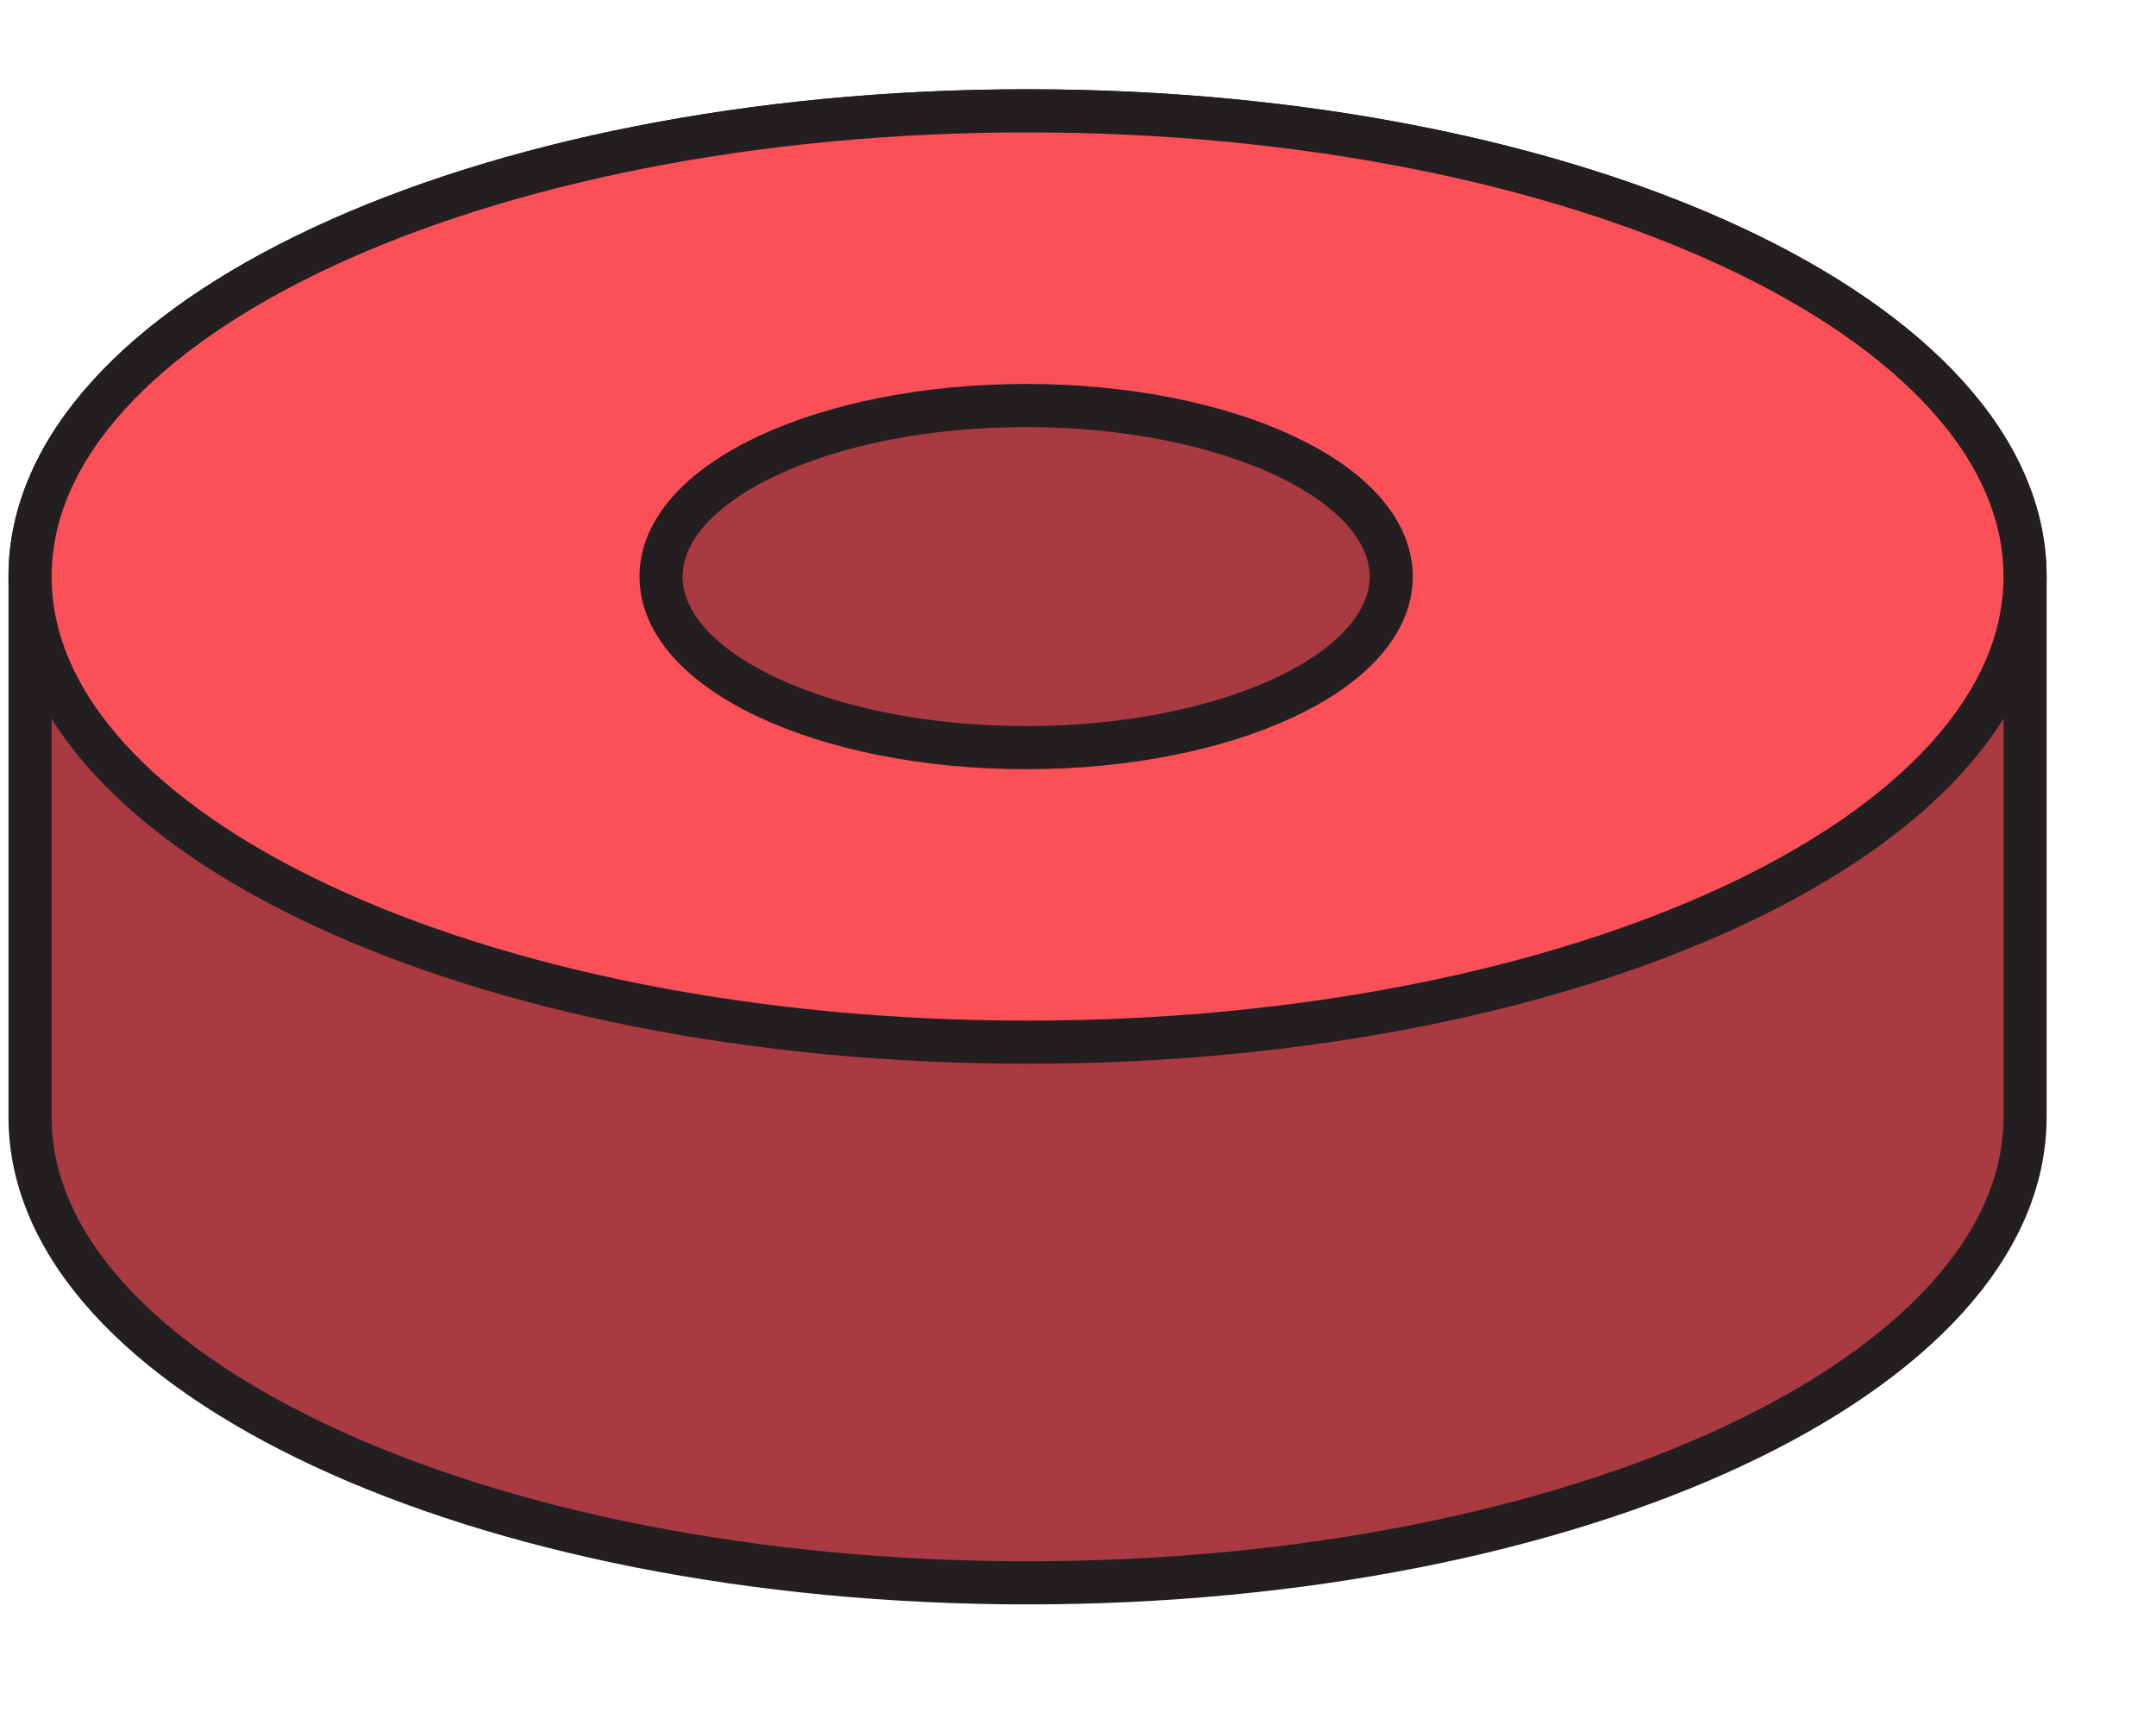
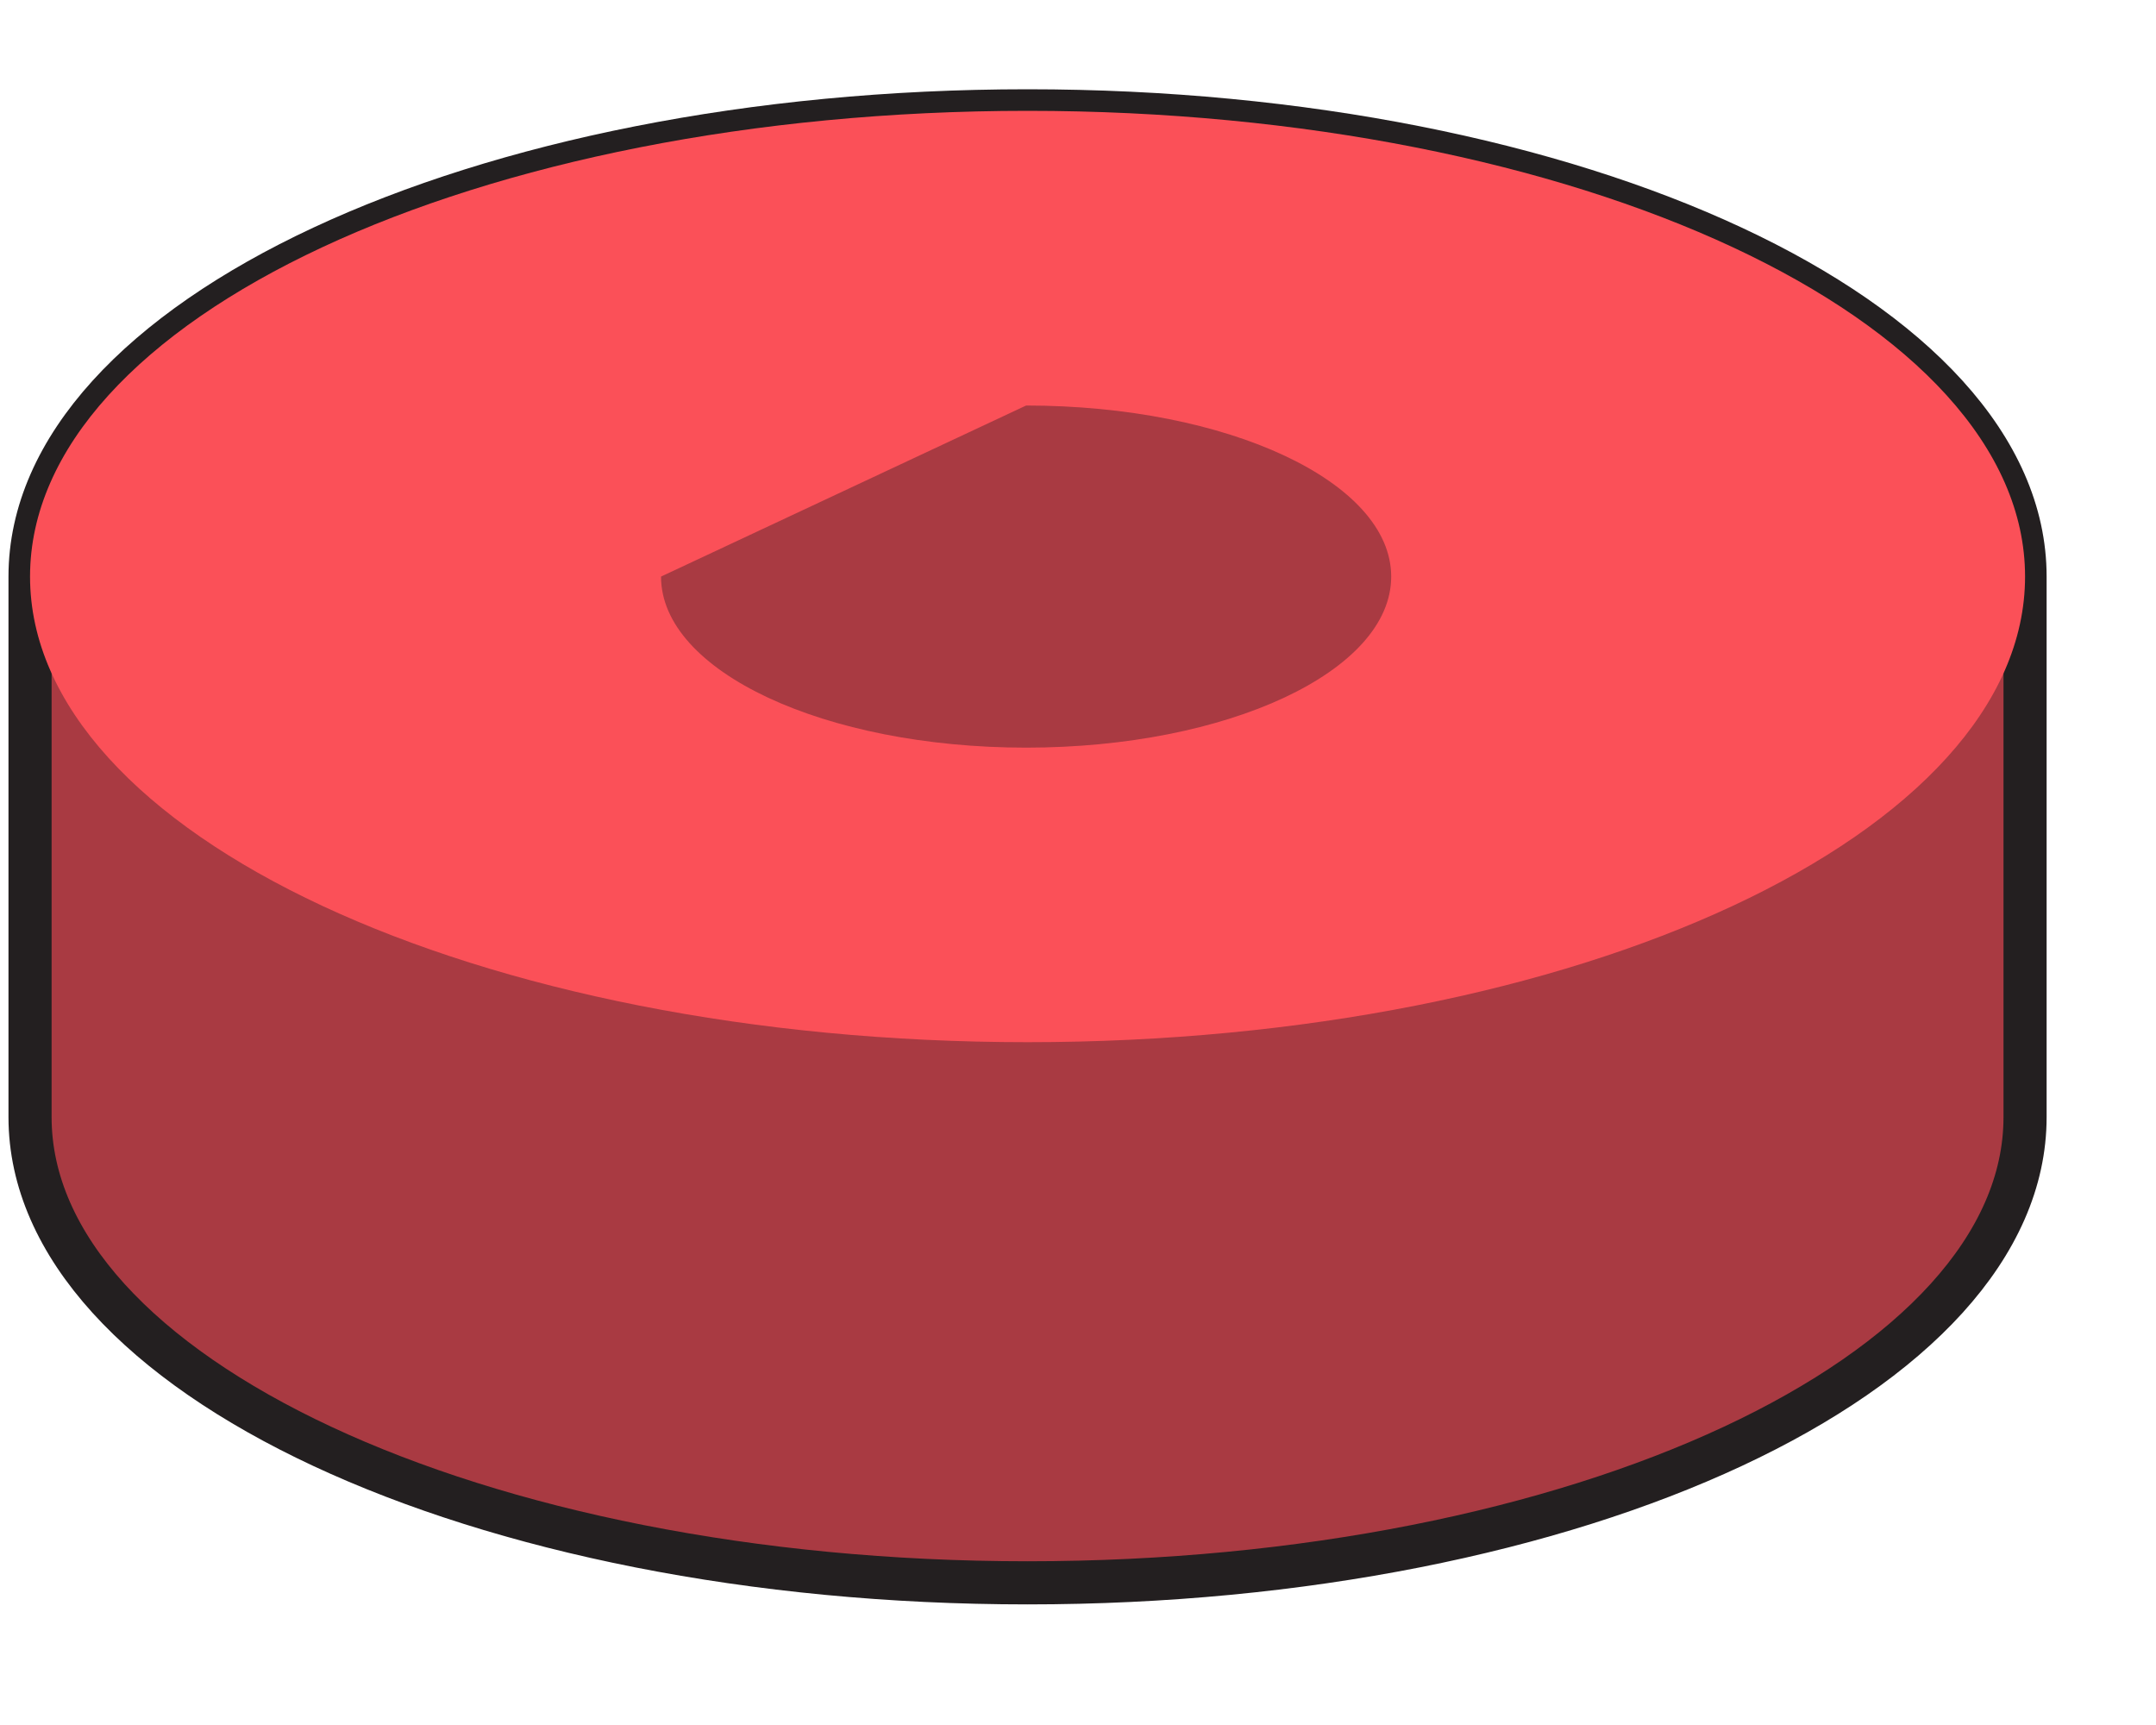
<svg xmlns="http://www.w3.org/2000/svg" width="15" height="12" viewBox="0 0 15 12" fill="none">
  <path d="M7.149 0.771C3.319 0.771 0.209 2.221 0.209 4.011V7.771C0.209 9.56 3.319 11.011 7.149 11.011C10.979 11.011 14.089 9.56 14.089 7.771V4.011C14.089 2.221 10.979 0.771 7.149 0.771Z" fill="#A93A42" />
  <g style="mix-blend-mode:multiply">
    <path d="M7.149 0.771C3.319 0.771 0.209 2.221 0.209 4.011V7.771C0.209 9.56 3.319 11.011 7.149 11.011C10.979 11.011 14.089 9.56 14.089 7.771V4.011C14.089 2.221 10.979 0.771 7.149 0.771Z" stroke="#231F20" stroke-width="0.3" stroke-miterlimit="10" />
  </g>
-   <path d="M7.149 0.771C10.979 0.771 14.089 2.221 14.089 4.011C14.089 5.801 10.979 7.25 7.149 7.25C3.319 7.25 0.209 5.801 0.209 4.011C0.209 2.221 3.319 0.771 7.149 0.771ZM4.599 4.011C4.599 4.671 5.739 5.201 7.139 5.201C8.539 5.201 9.679 4.671 9.679 4.011C9.679 3.351 8.539 2.821 7.139 2.821C5.739 2.821 4.599 3.351 4.599 4.011Z" fill="#FB5058" />
+   <path d="M7.149 0.771C10.979 0.771 14.089 2.221 14.089 4.011C14.089 5.801 10.979 7.25 7.149 7.25C3.319 7.25 0.209 5.801 0.209 4.011C0.209 2.221 3.319 0.771 7.149 0.771ZM4.599 4.011C4.599 4.671 5.739 5.201 7.139 5.201C8.539 5.201 9.679 4.671 9.679 4.011C9.679 3.351 8.539 2.821 7.139 2.821Z" fill="#FB5058" />
  <g style="mix-blend-mode:multiply">
-     <path d="M7.149 0.771C10.979 0.771 14.089 2.221 14.089 4.011C14.089 5.801 10.979 7.25 7.149 7.25C3.319 7.25 0.209 5.801 0.209 4.011C0.209 2.221 3.319 0.771 7.149 0.771ZM4.599 4.011C4.599 4.671 5.739 5.201 7.139 5.201C8.539 5.201 9.679 4.671 9.679 4.011C9.679 3.351 8.539 2.821 7.139 2.821C5.739 2.821 4.599 3.351 4.599 4.011Z" stroke="#231F20" stroke-width="0.3" stroke-miterlimit="10" />
-   </g>
+     </g>
</svg>